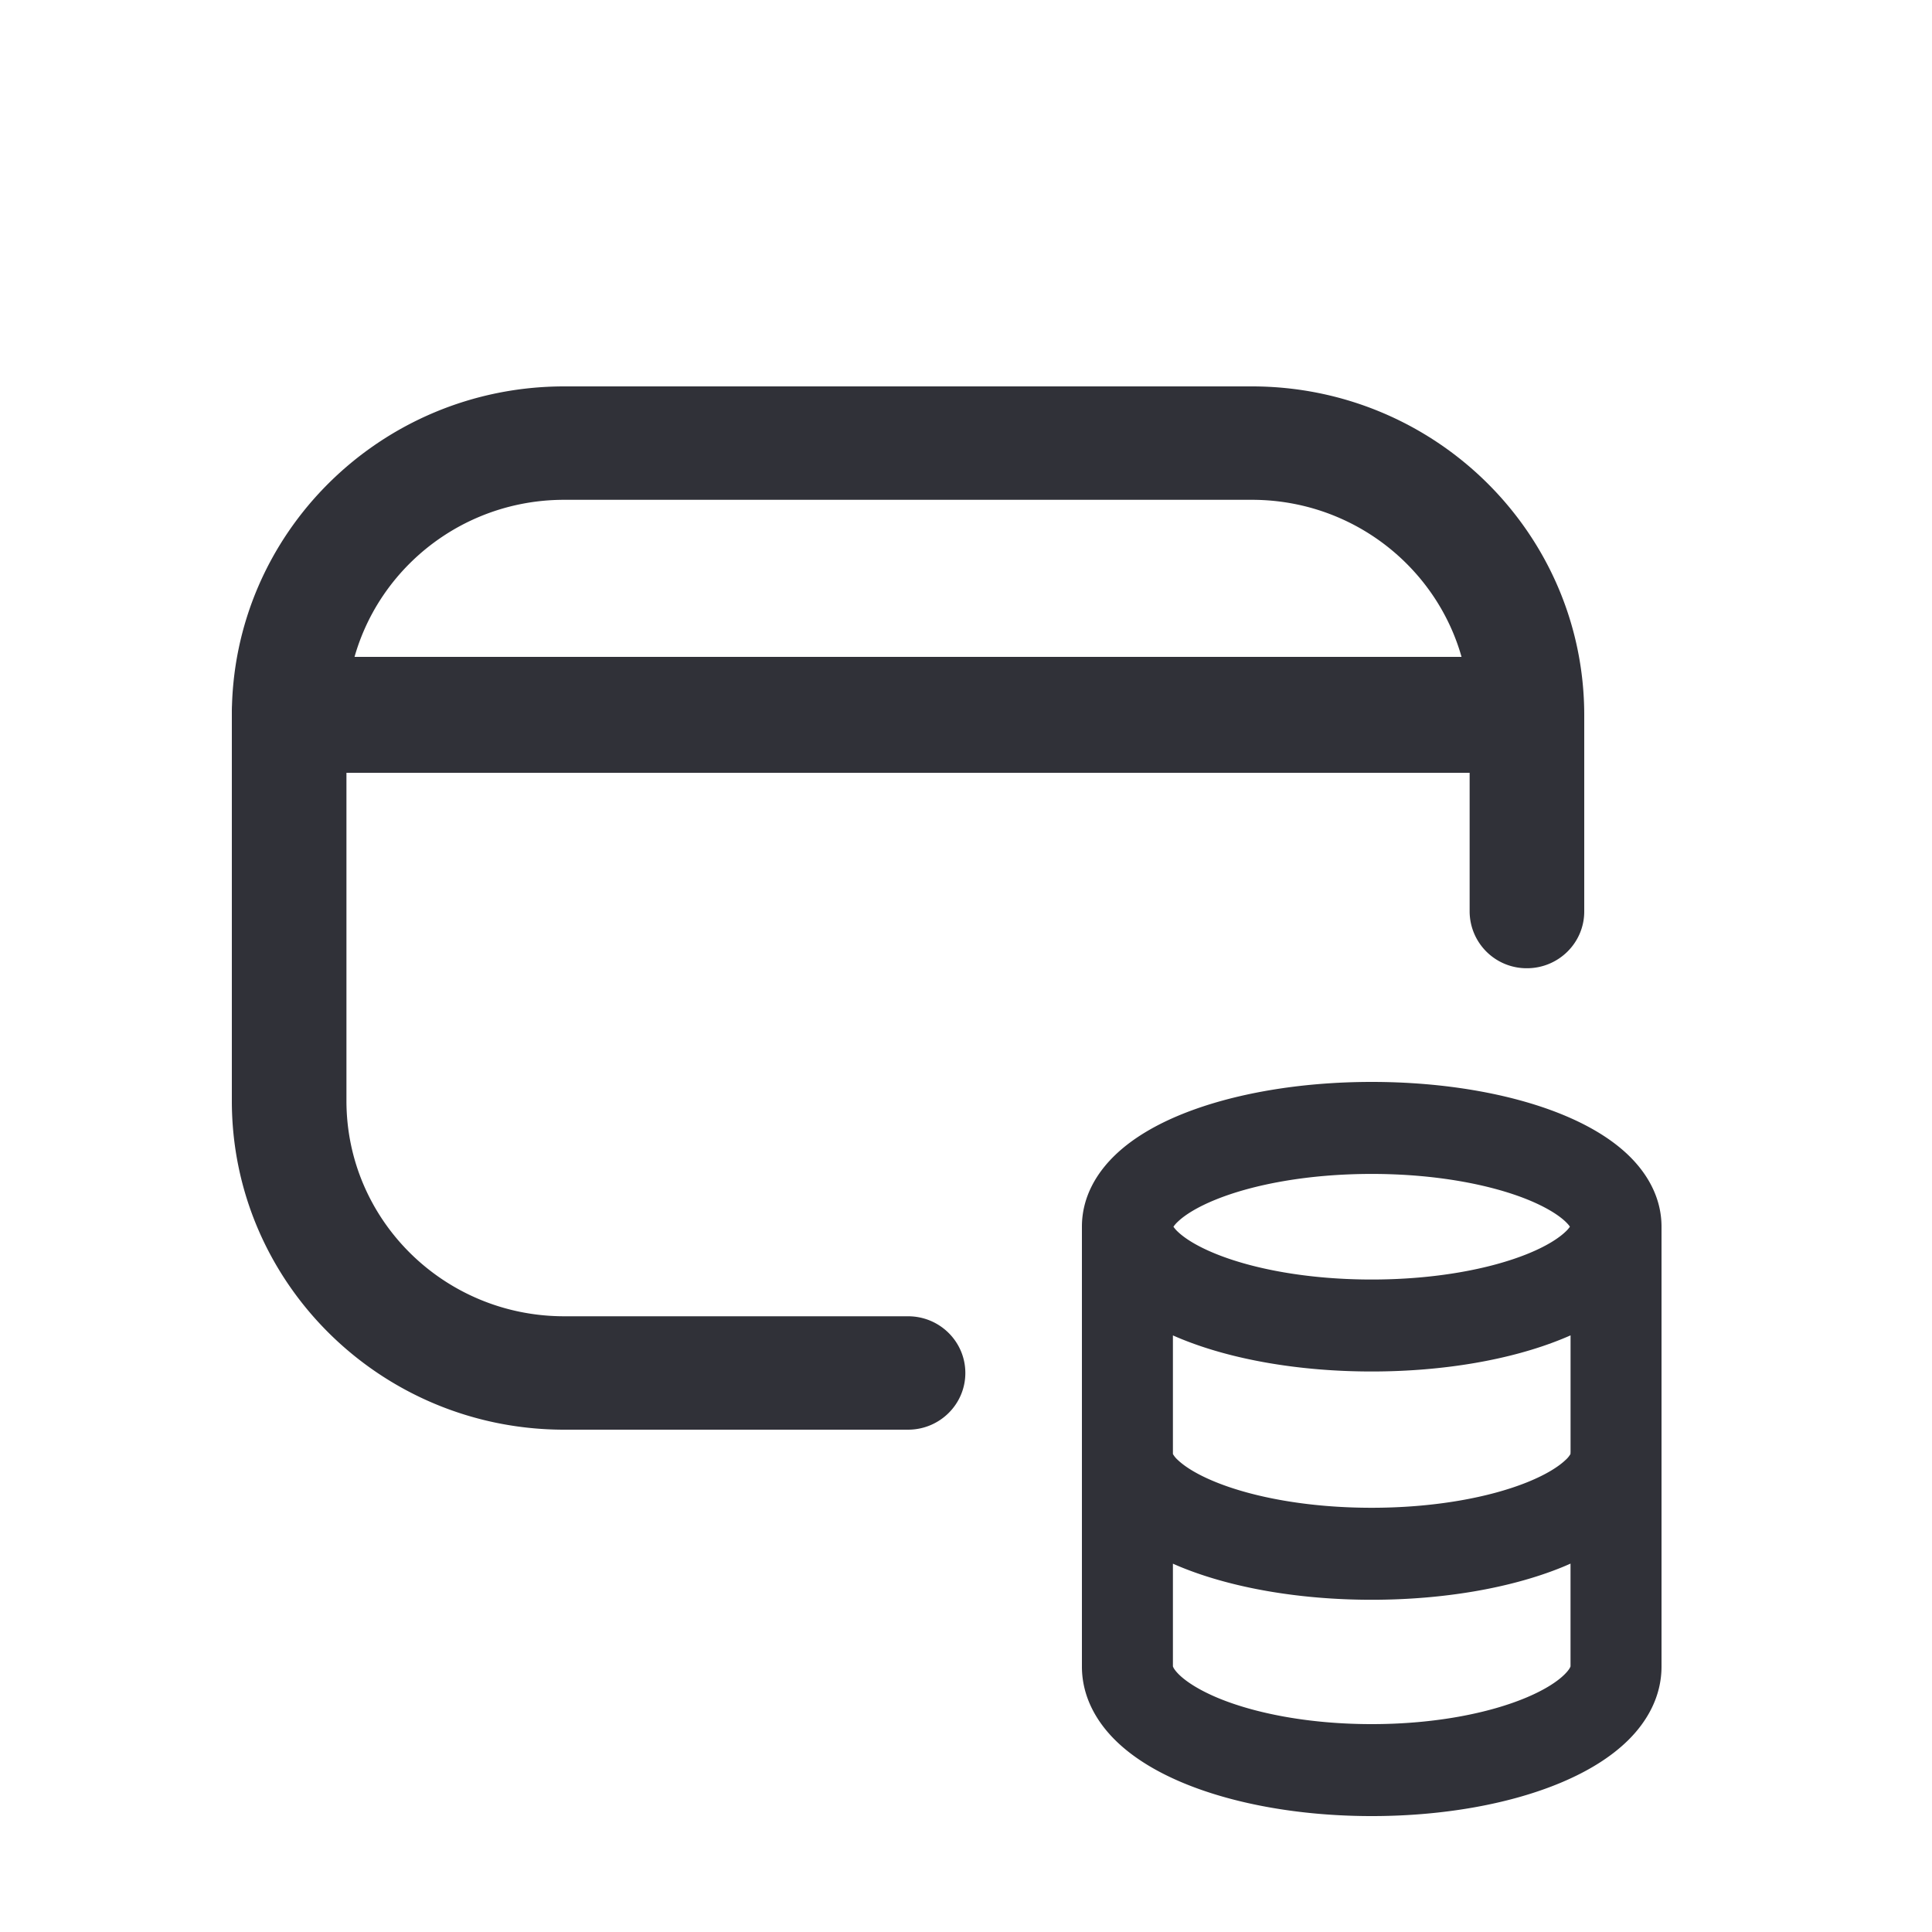
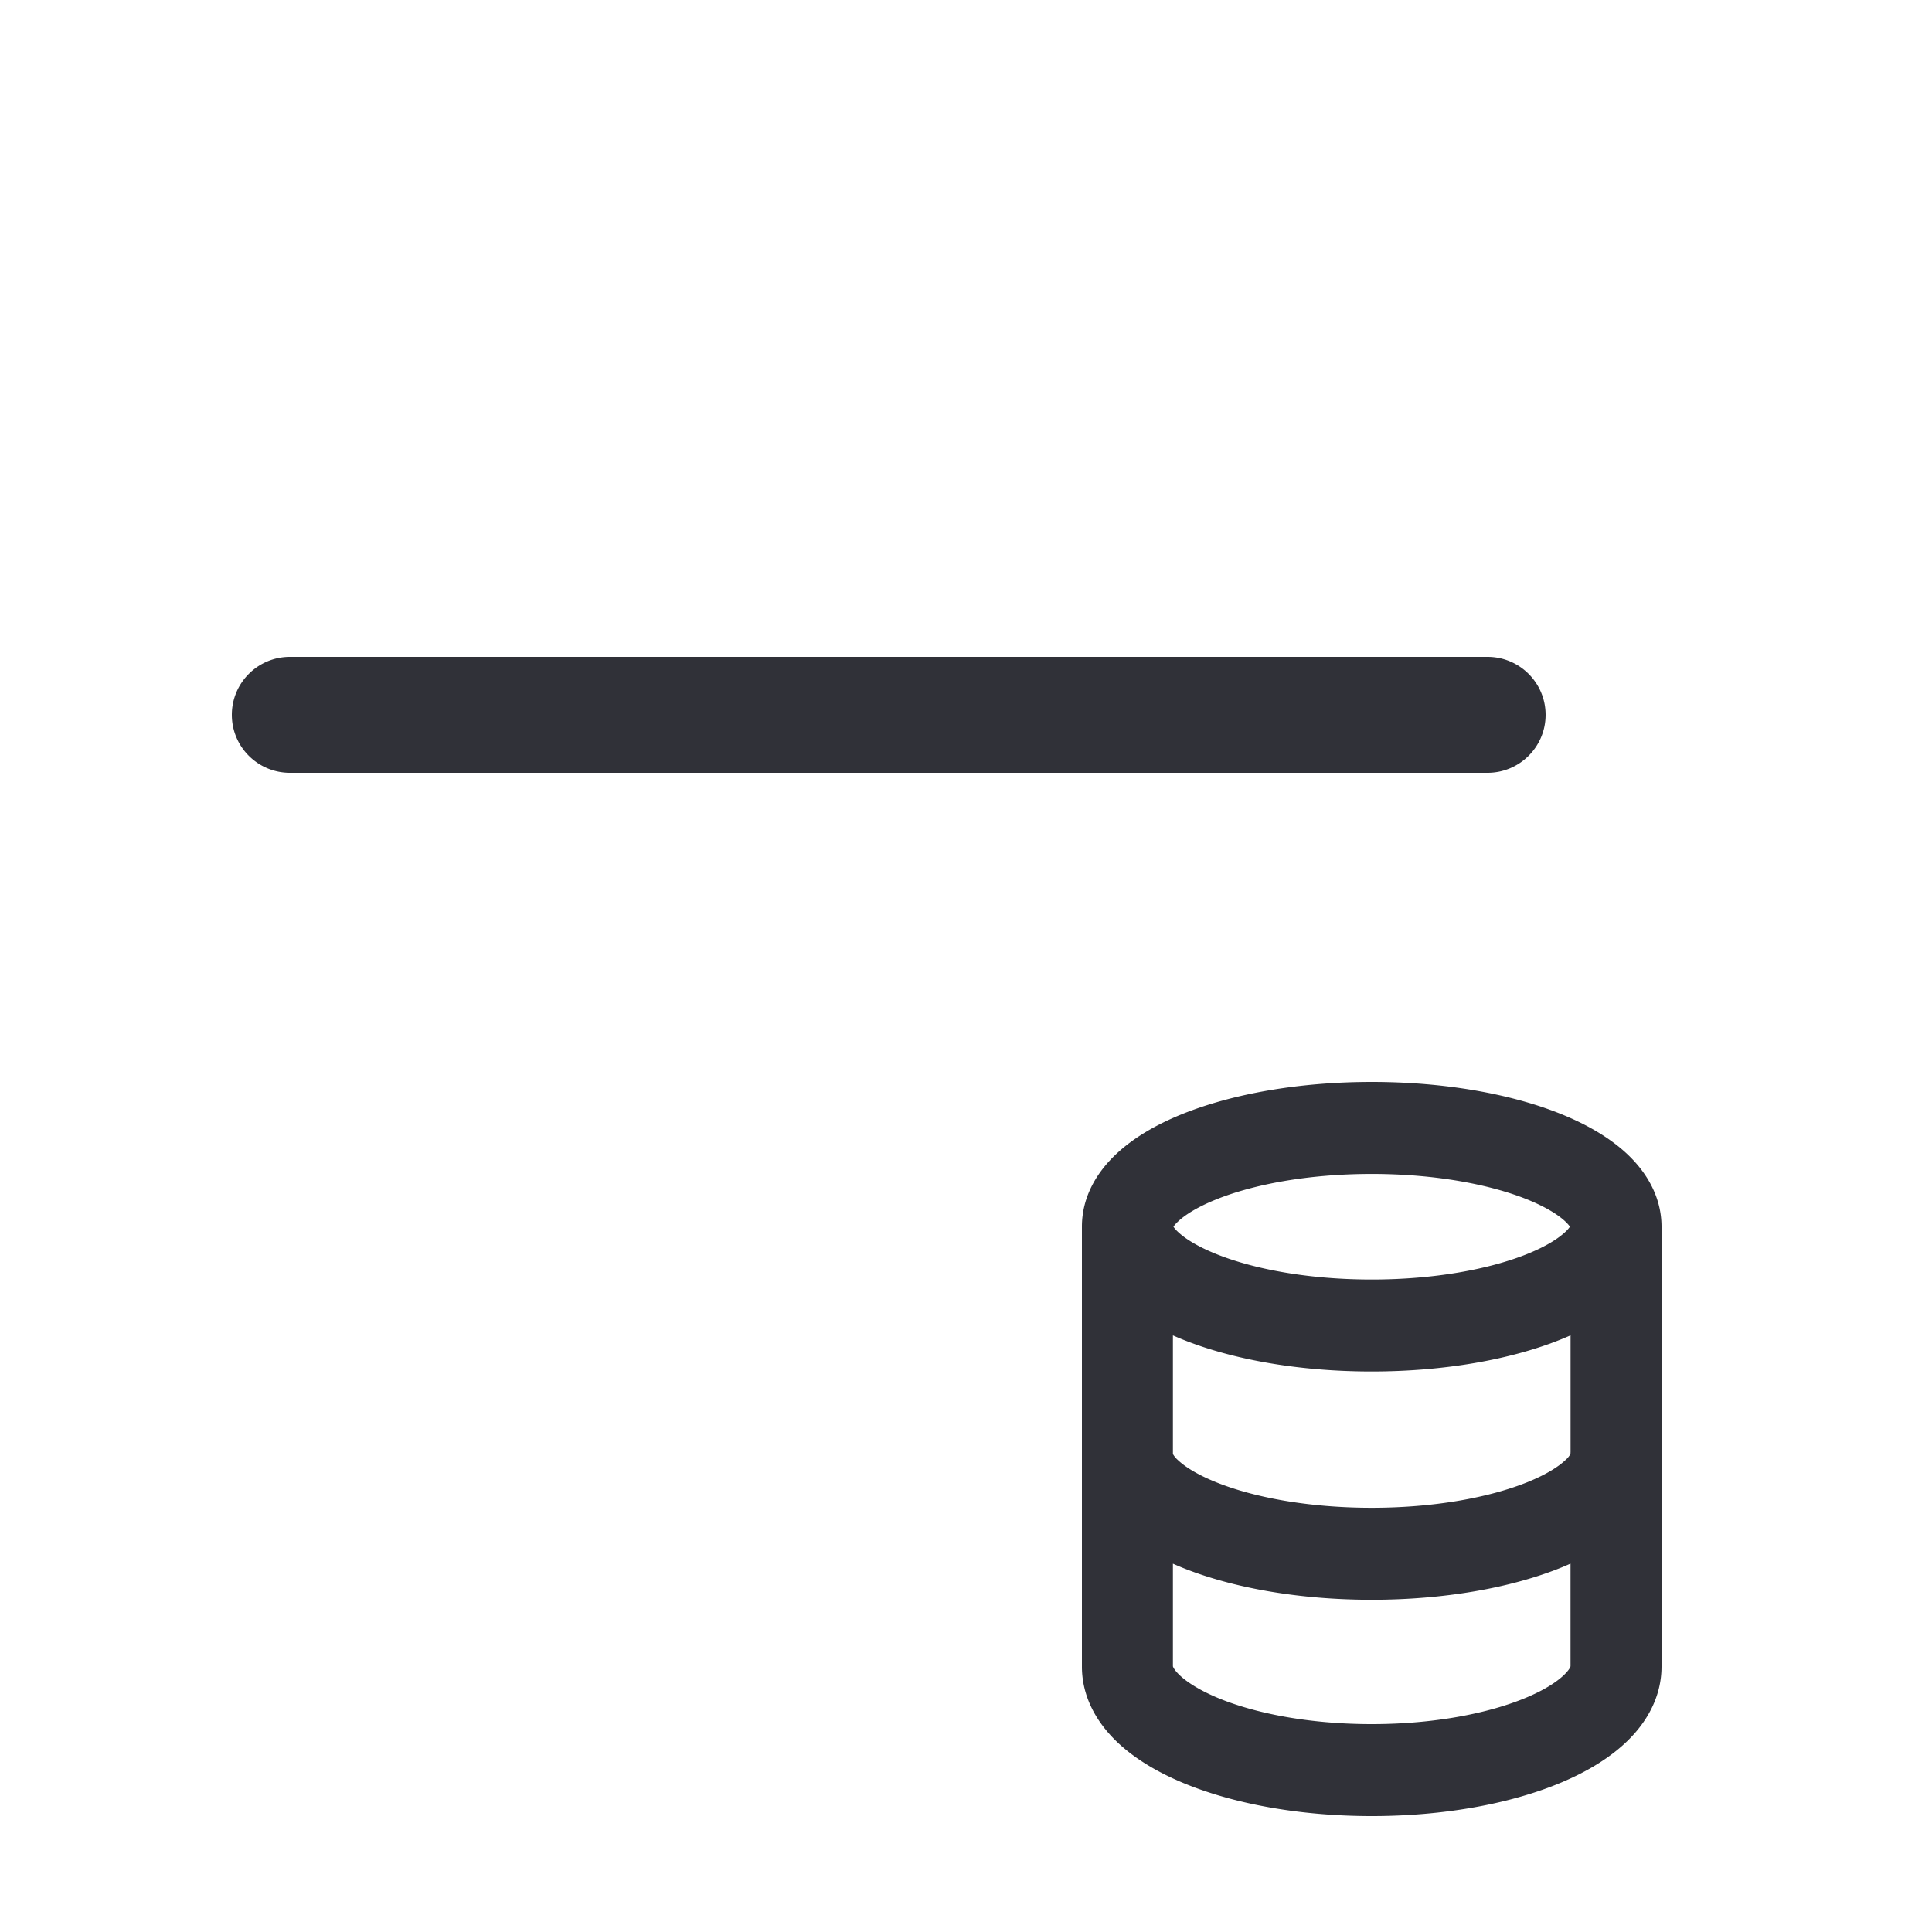
<svg xmlns="http://www.w3.org/2000/svg" width="50" height="50" viewBox="0 0 50 50" fill="none">
  <path fill-rule="evenodd" clip-rule="evenodd" d="M6 18.5c0-.828.673-1.5 1.503-1.5h30.994c.83 0 1.503.672 1.503 1.5s-.673 1.5-1.503 1.5H7.503C6.673 20 6 19.328 6 18.5Zm36.133 11.387c.466.445.865 1.072.867 1.855v11.391c-.001.781-.38 1.42-.846 1.886-.463.463-1.071.825-1.729 1.104-1.32.56-3.062.877-4.925.877s-3.605-.318-4.925-.877c-.658-.279-1.266-.641-1.729-1.104-.466-.467-.845-1.105-.846-1.886V31.745c0-.785.4-1.413.866-1.858.464-.444 1.073-.79 1.727-1.054 1.315-.531 3.05-.833 4.907-.833 1.857 0 3.592.302 4.907.834.654.265 1.262.61 1.726 1.053Zm-11.764 1.86a.767.767 0 0 1 .114-.13c.176-.169.494-.375.984-.573.974-.394 2.4-.663 4.033-.663 1.633 0 3.059.27 4.032.663.49.199.808.405.984.573.06.058.095.101.113.13a.768.768 0 0 1-.114.13c-.176.168-.493.375-.983.573-.974.394-2.4.664-4.034.664s-3.06-.27-4.032-.664c-.49-.198-.807-.404-.983-.572a.768.768 0 0 1-.114-.13Zm-.014 8.72v2.657c.005.02.033.088.148.204.178.178.496.393.982.6.968.41 2.386.692 4.015.692 1.629 0 3.047-.283 4.015-.693.486-.206.804-.42.982-.6.115-.115.143-.183.148-.203v-2.658a7.688 7.688 0 0 1-.239.102c-1.315.531-3.05.834-4.908.834-1.857 0-3.593-.303-4.907-.834a7.855 7.855 0 0 1-.236-.1Zm10.29-2.88a.971.971 0 0 0-.001.042.613.613 0 0 1-.129.156c-.176.168-.493.374-.983.572-.974.394-2.4.664-4.034.664s-3.06-.27-4.032-.664c-.49-.198-.807-.404-.983-.572a.619.619 0 0 1-.128-.155v-3.07c.078.035.156.068.236.1 1.314.532 3.05.834 4.907.834 1.858 0 3.593-.302 4.908-.834.08-.032.16-.066.24-.101v3.028Z" fill="#303138" />
-   <path fill-rule="evenodd" clip-rule="evenodd" d="M6 18.51C6 13.81 9.851 10 14.602 10h17.796C37.148 10 41 13.81 41 18.51v5.08c0 .81-.664 1.468-1.483 1.468a1.475 1.475 0 0 1-1.483-1.468v-5.08c0-3.079-2.523-5.575-5.636-5.575H14.602c-3.113 0-5.636 2.496-5.636 5.576v9.978c0 3.08 2.523 5.576 5.636 5.576H23.5c.82 0 1.483.657 1.483 1.468 0 .81-.664 1.467-1.483 1.467h-8.898C9.852 37 6 33.19 6 28.49v-9.98Z" fill="#303138" />
</svg>